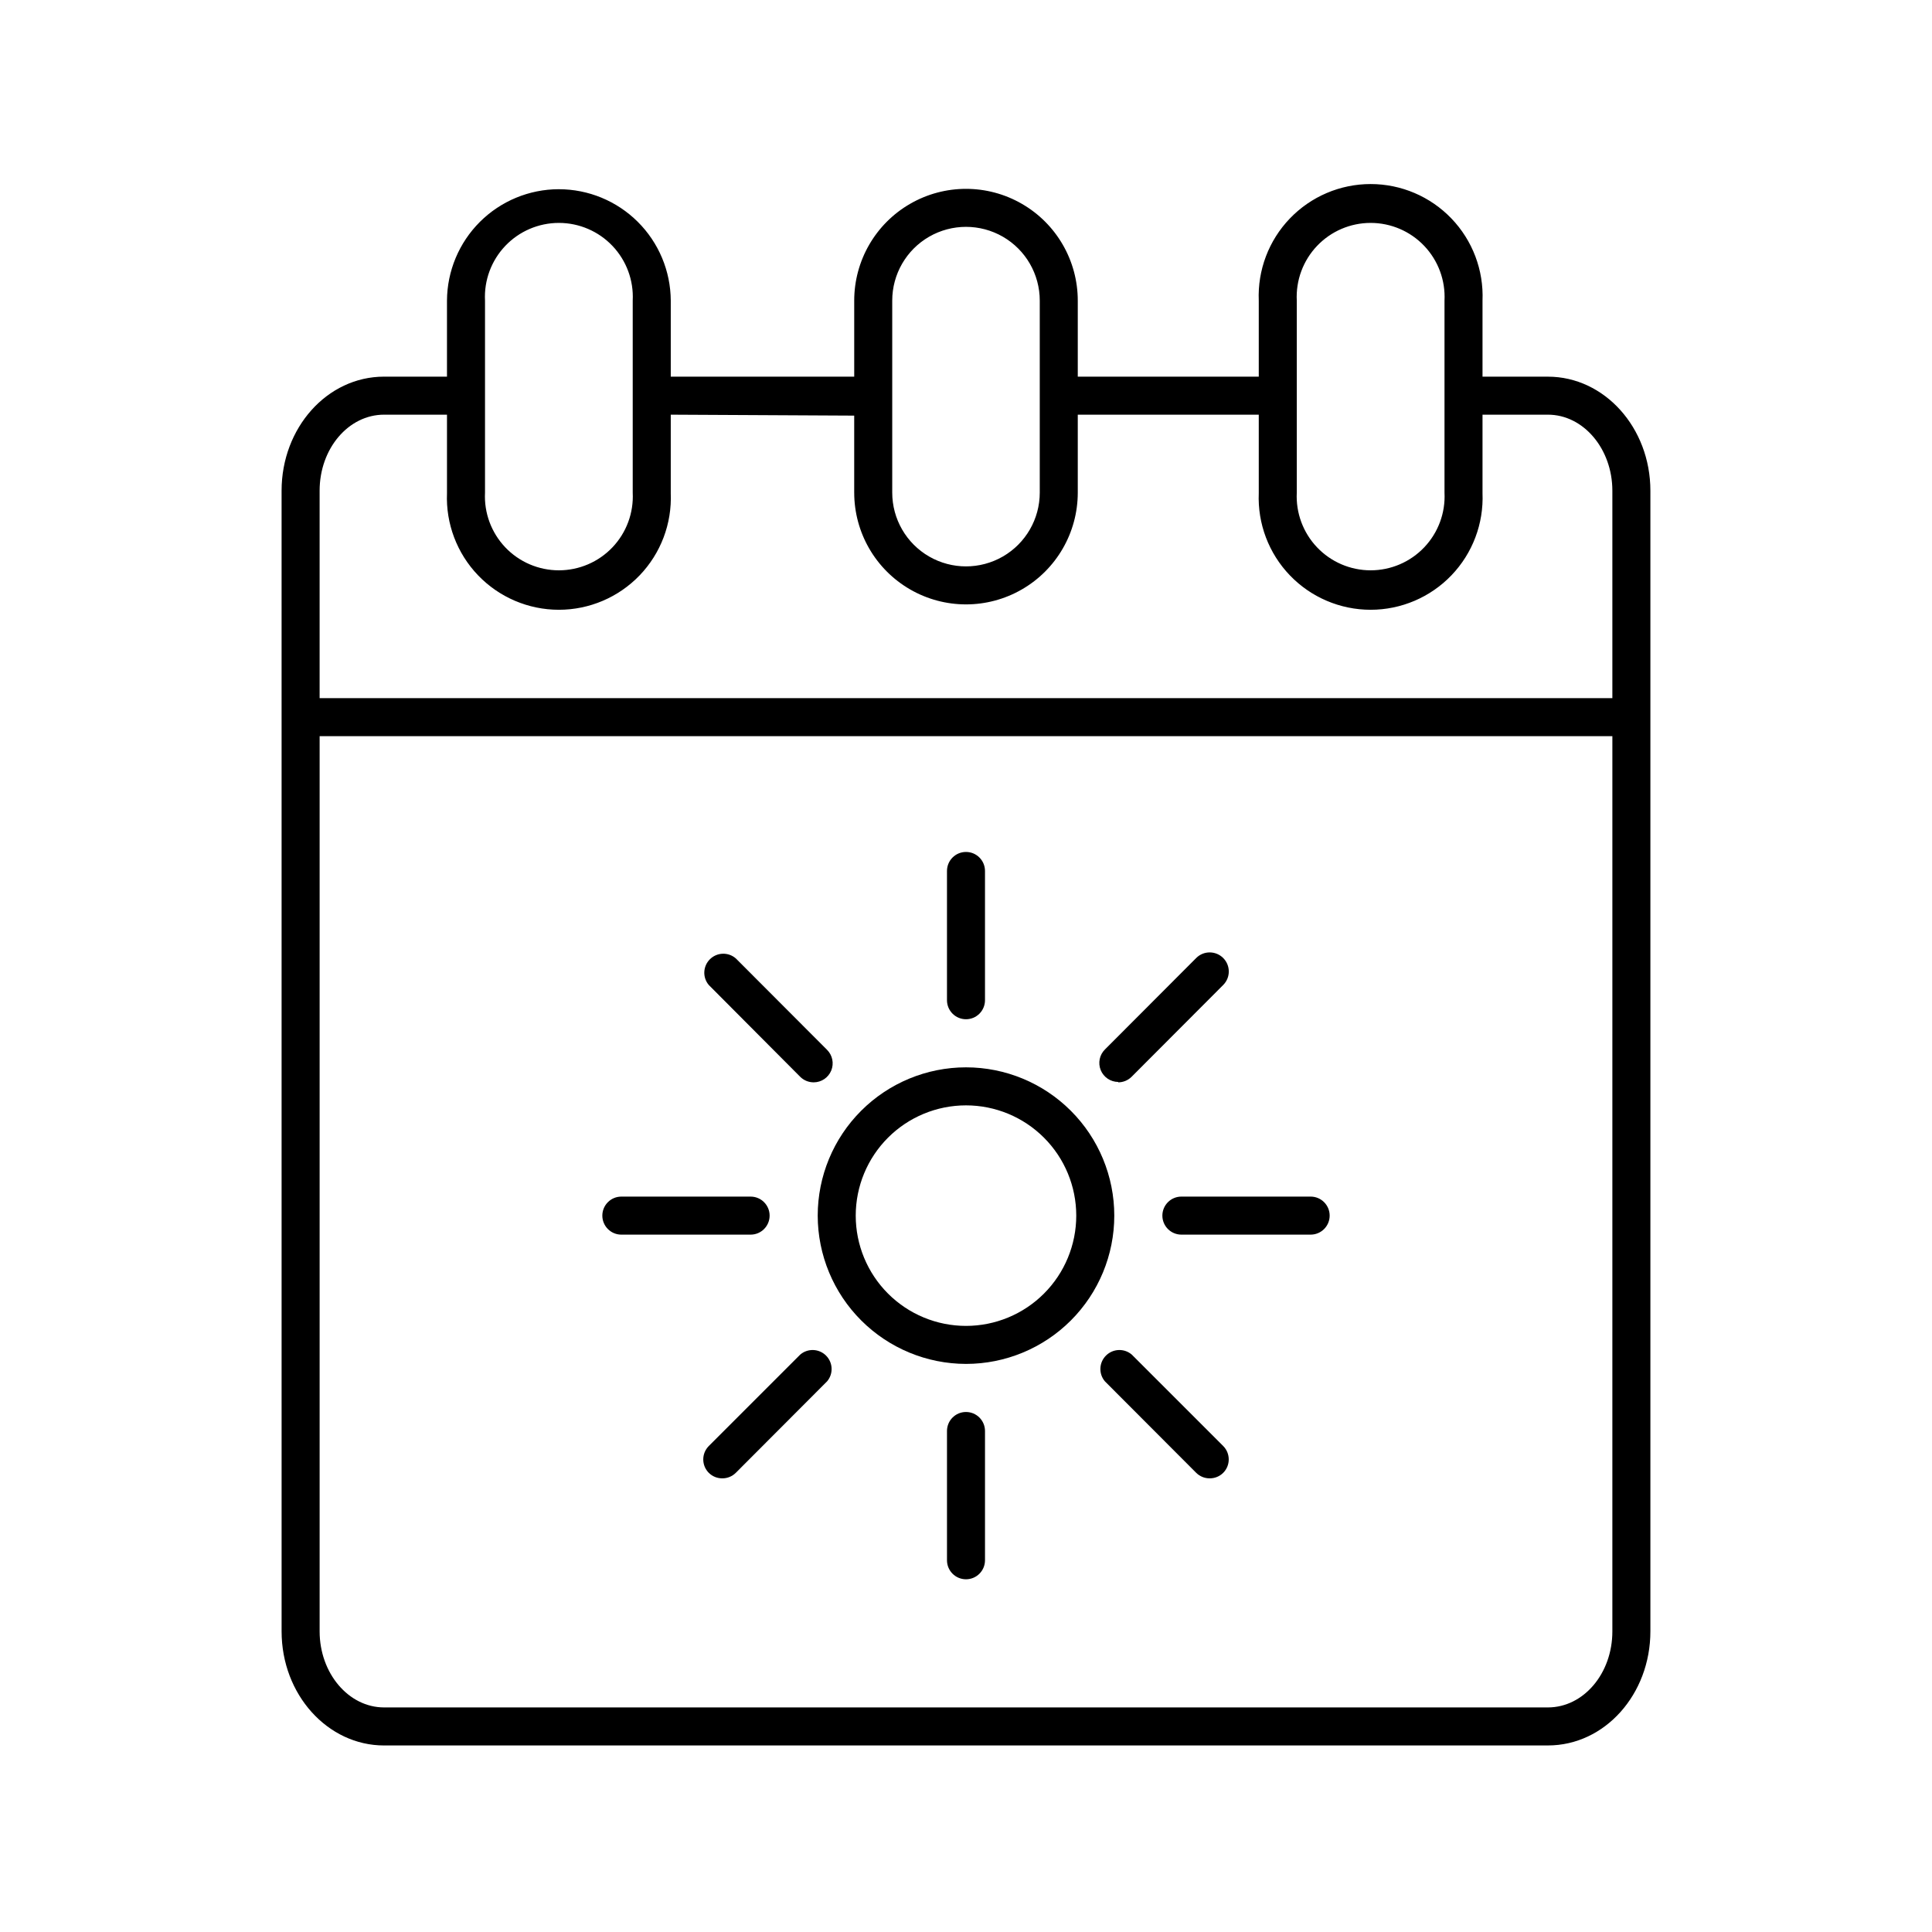
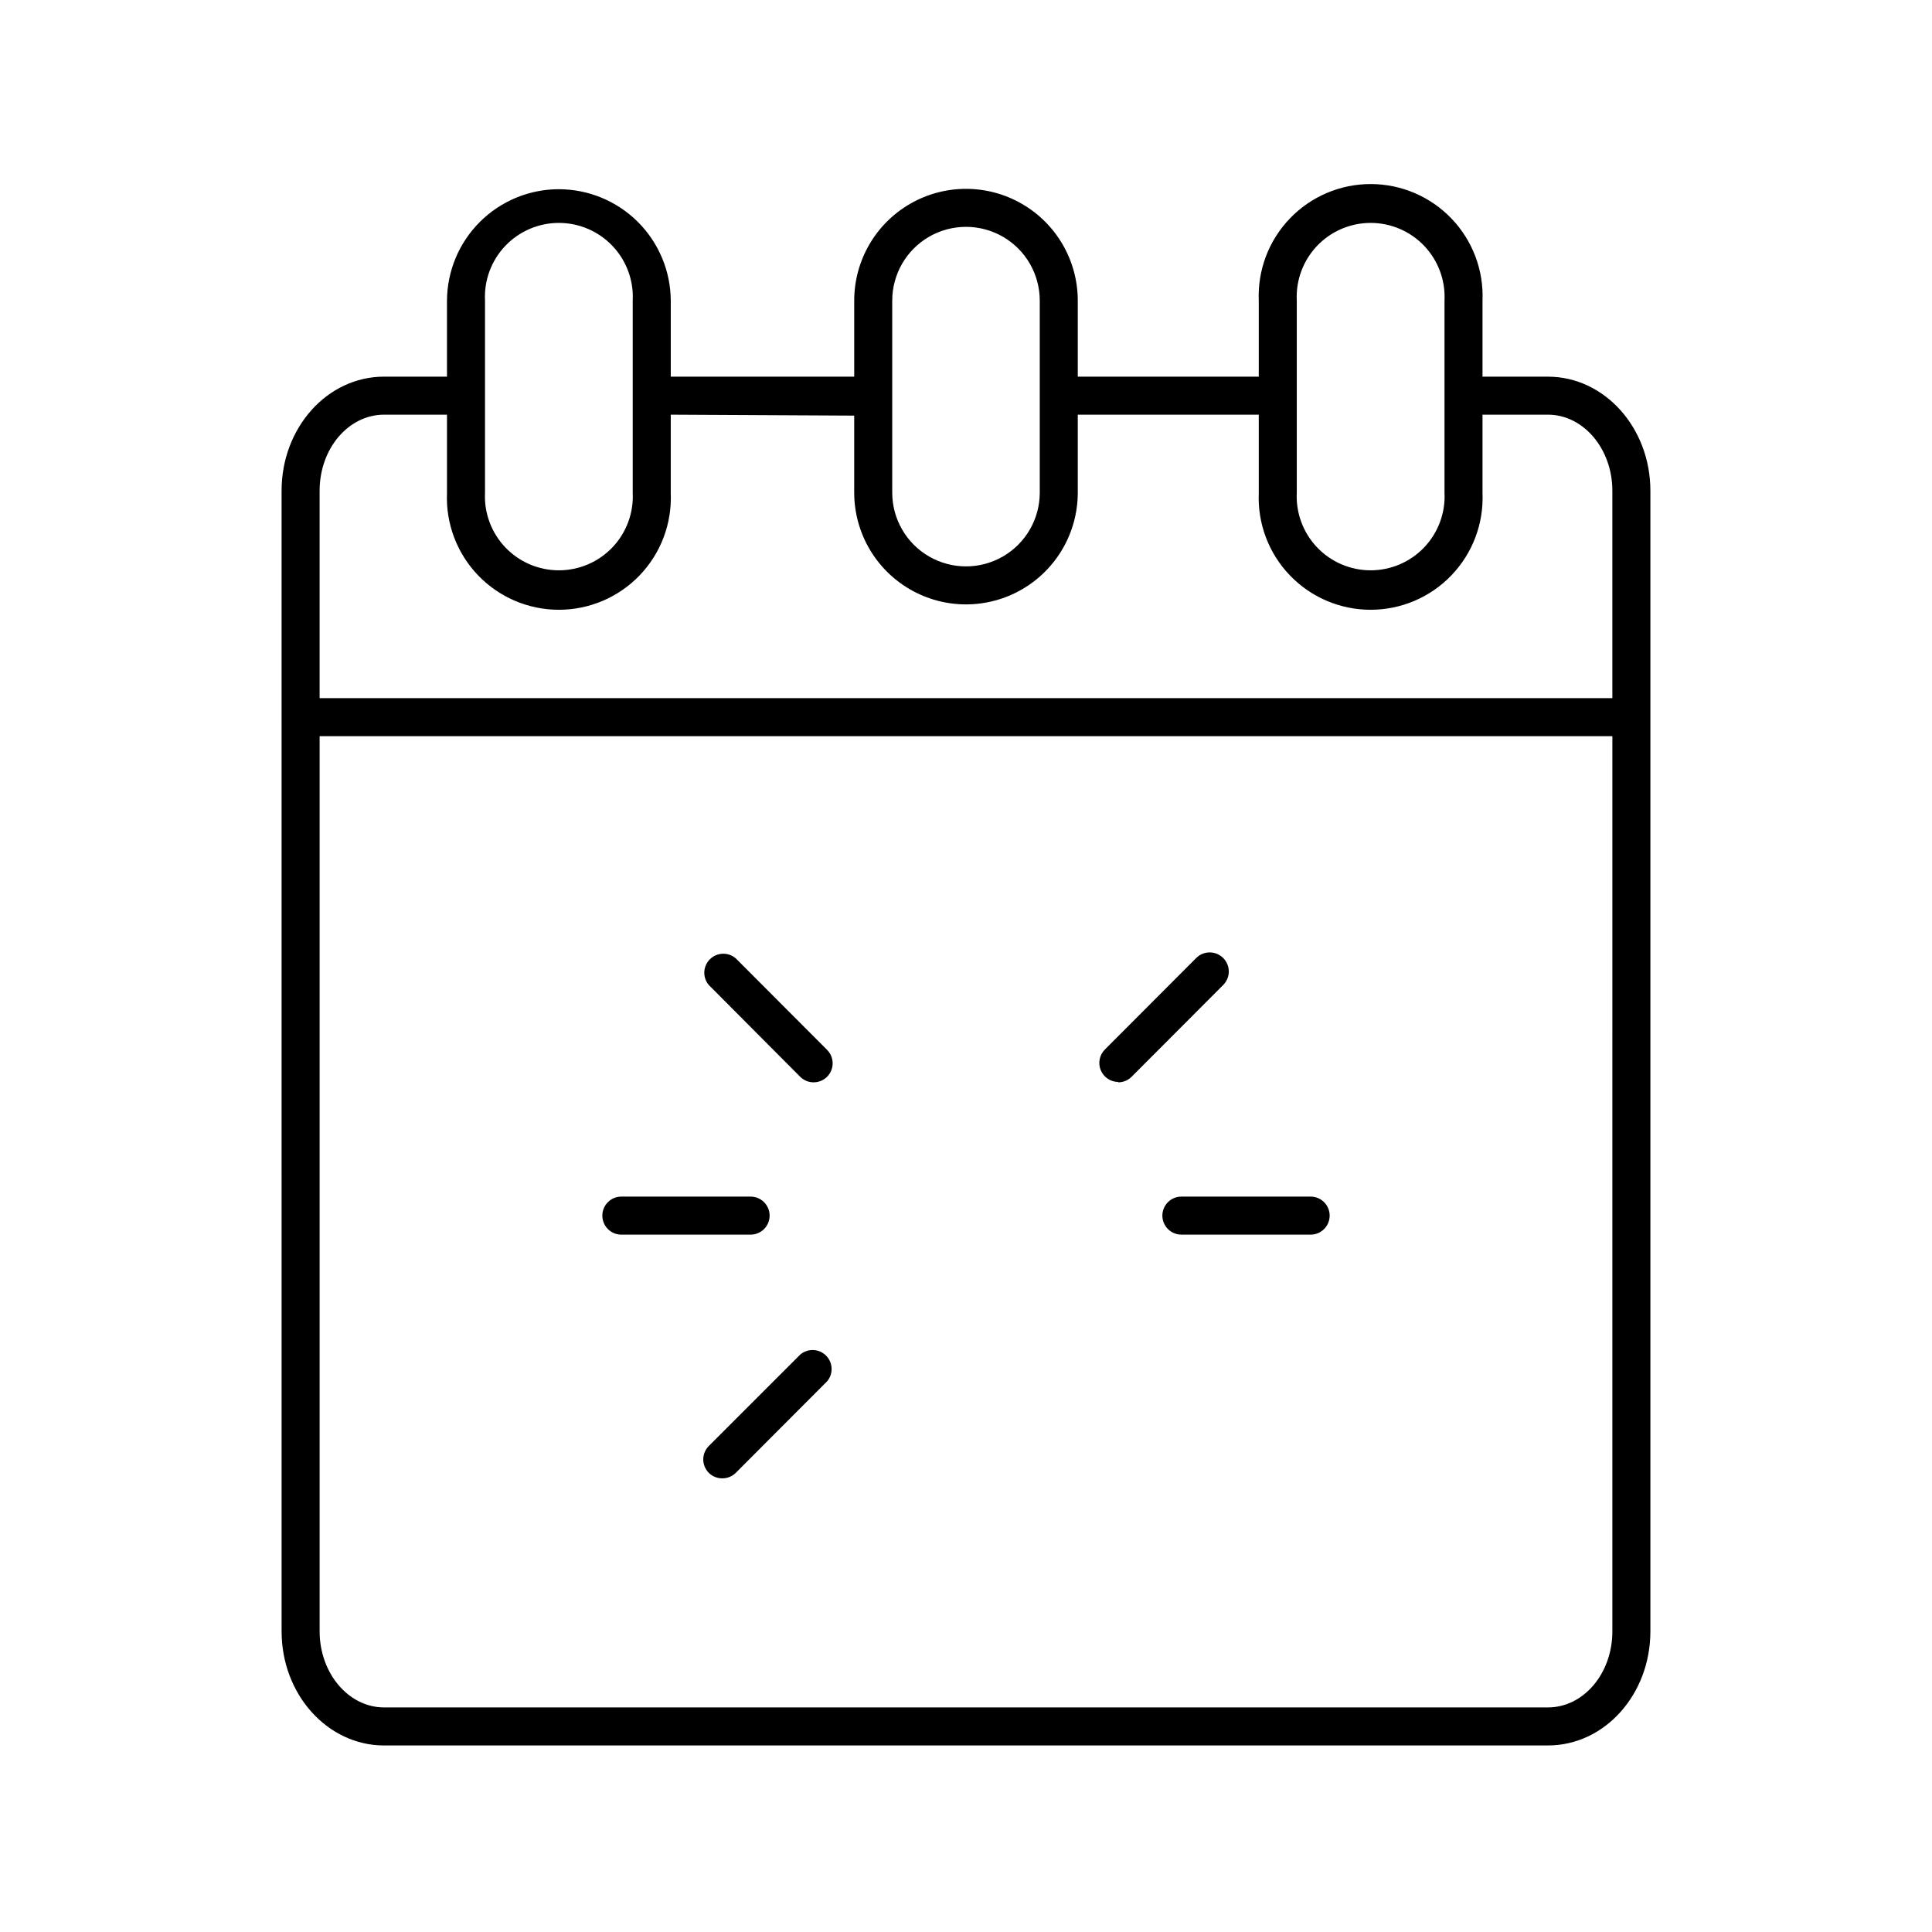
<svg xmlns="http://www.w3.org/2000/svg" fill="#000000" width="800px" height="800px" version="1.1" viewBox="144 144 512 512">
  <g>
-     <path d="m400 505.45c10.422 0 20.418-4.141 27.785-11.508 7.371-7.371 11.512-17.367 11.512-27.789 0-10.422-4.141-20.418-11.512-27.785-7.367-7.371-17.363-11.512-27.785-11.512s-20.418 4.141-27.789 11.512c-7.371 7.367-11.508 17.363-11.508 27.785 0.012 10.418 4.156 20.406 11.523 27.773 7.367 7.367 17.355 11.512 27.773 11.523zm0-68.52v0.004c7.75 0 15.18 3.078 20.66 8.559 5.481 5.477 8.559 12.91 8.559 20.66s-3.078 15.184-8.559 20.664c-5.481 5.481-12.91 8.559-20.66 8.559s-15.184-3.078-20.664-8.559c-5.481-5.481-8.559-12.914-8.559-20.664s3.078-15.184 8.559-20.66c5.481-5.481 12.914-8.559 20.664-8.559z" />
-     <path d="m400 414.11c1.336 0 2.617-0.531 3.562-1.477 0.941-0.945 1.473-2.227 1.473-3.562v-34.258c0-2.781-2.254-5.039-5.035-5.039-2.785 0-5.039 2.258-5.039 5.039v34.258c0 1.336 0.531 2.617 1.477 3.562 0.945 0.945 2.227 1.477 3.562 1.477z" />
-     <path d="m400 518.19c-2.785 0-5.039 2.258-5.039 5.039v34.258c0 2.785 2.254 5.039 5.039 5.039 2.781 0 5.035-2.254 5.035-5.039v-34.258c0-1.336-0.531-2.617-1.473-3.562-0.945-0.945-2.227-1.477-3.562-1.477z" />
    <path d="m452.04 466.15c0 1.336 0.531 2.617 1.477 3.562 0.941 0.945 2.223 1.477 3.562 1.477h34.258c2.781 0 5.039-2.258 5.039-5.039s-2.258-5.039-5.039-5.039h-34.258c-1.34 0-2.621 0.531-3.562 1.477-0.945 0.945-1.477 2.227-1.477 3.562z" />
    <path d="m308.66 471.19h34.262c2.781 0 5.035-2.258 5.035-5.039s-2.254-5.039-5.035-5.039h-34.262c-2.781 0-5.035 2.258-5.035 5.039s2.254 5.039 5.035 5.039z" />
    <path d="m440.3 430.83c1.336 0.008 2.625-0.52 3.574-1.461l24.285-24.336c1.977-1.973 1.977-5.176 0-7.152-1.977-1.977-5.18-1.977-7.152 0l-24.184 24.234c-1.449 1.434-1.887 3.598-1.117 5.484 0.773 1.887 2.606 3.121 4.644 3.129z" />
    <path d="m356.07 502.98-24.234 24.234c-1.953 1.965-1.953 5.137 0 7.102 0.953 0.945 2.238 1.469 3.578 1.461 1.34 0.008 2.625-0.516 3.578-1.461l24.184-24.234v0.004c1.711-2 1.594-4.981-0.266-6.84-1.859-1.863-4.84-1.977-6.84-0.266z" />
-     <path d="m443.93 502.98c-1.996-1.711-4.977-1.598-6.84 0.266-1.859 1.859-1.977 4.84-0.262 6.84l24.184 24.234v-0.004c0.949 0.945 2.234 1.469 3.574 1.461 1.34 0.008 2.629-0.516 3.578-1.461 1.953-1.965 1.953-5.137 0-7.102z" />
    <path d="m356.07 429.37c0.949 0.941 2.238 1.469 3.578 1.461 2.035-0.008 3.867-1.242 4.641-3.129 0.773-1.887 0.332-4.051-1.113-5.488l-24.184-24.234v0.004c-1.988-1.727-4.969-1.633-6.844 0.215-1.875 1.848-2.012 4.828-0.312 6.836z" />
    <path d="m292.08 194.14c-7.836 0.016-15.348 3.125-20.898 8.656-5.547 5.531-8.684 13.031-8.727 20.867v20.152h-16.676c-15.113 0-27.156 13.602-27.156 30.23l0.004 302.29c0 16.727 12.191 30.23 27.156 30.23l308.43-0.004c15.113 0 27.156-13.602 27.156-30.23v-302.28c0-16.727-12.191-30.23-27.156-30.23h-17.332v-20.152c0.332-8.074-2.641-15.938-8.238-21.766-5.594-5.832-13.328-9.129-21.41-9.129s-15.816 3.297-21.41 9.129c-5.598 5.828-8.57 13.691-8.238 21.766v20.152h-47.965v-20.152c0-10.582-5.644-20.363-14.812-25.652-9.164-5.293-20.457-5.293-29.621 0-9.168 5.289-14.812 15.07-14.812 25.652v20.152h-48.617v-20.152c-0.039-7.844-3.184-15.352-8.746-20.883-5.559-5.535-13.086-8.641-20.93-8.641zm-19.547 29.523c-0.273-5.363 1.668-10.602 5.367-14.496 3.699-3.891 8.836-6.094 14.207-6.094 5.367 0 10.504 2.203 14.203 6.094 3.699 3.894 5.641 9.133 5.367 14.496v50.887c0.273 5.363-1.668 10.602-5.367 14.496-3.699 3.891-8.836 6.094-14.203 6.094-5.371 0-10.508-2.203-14.207-6.094-3.699-3.894-5.641-9.133-5.367-14.496zm298.76 352.67c0 11.184-7.656 20.152-17.078 20.152h-308.43c-9.422 0-17.078-9.07-17.078-20.152v-237.24h342.59zm-83.633-352.67c-0.27-5.363 1.668-10.602 5.371-14.496 3.699-3.891 8.832-6.094 14.203-6.094s10.504 2.203 14.203 6.094c3.703 3.894 5.641 9.133 5.371 14.496v50.887c0.27 5.363-1.668 10.602-5.371 14.496-3.699 3.891-8.832 6.094-14.203 6.094s-10.504-2.203-14.203-6.094c-3.703-3.894-5.641-9.133-5.371-14.496zm-107.21 0c0-6.984 3.727-13.438 9.773-16.93 6.051-3.488 13.5-3.488 19.551 0 6.047 3.492 9.773 9.945 9.773 16.93v50.887c0 6.984-3.727 13.438-9.773 16.93-6.051 3.492-13.5 3.492-19.551 0-6.047-3.492-9.773-9.945-9.773-16.93zm-10.078 30.48v20.402l0.004 0.004c0 10.582 5.644 20.363 14.812 25.652 9.164 5.293 20.457 5.293 29.621 0 9.168-5.289 14.812-15.07 14.812-25.652v-20.656h47.965v20.809-0.004c-0.332 8.078 2.641 15.938 8.238 21.77 5.594 5.832 13.328 9.129 21.41 9.129s15.816-3.297 21.41-9.129c5.598-5.832 8.57-13.691 8.238-21.77v-20.805h17.332c9.422 0 17.078 9.066 17.078 20.152v54.965h-342.59v-54.965c0-11.184 7.656-20.152 17.078-20.152h16.676v20.809-0.004c-0.332 8.078 2.644 15.938 8.238 21.77 5.598 5.832 13.332 9.129 21.414 9.129s15.812-3.297 21.41-9.129c5.594-5.832 8.57-13.691 8.238-21.77v-20.805z" />
  </g>
</svg>